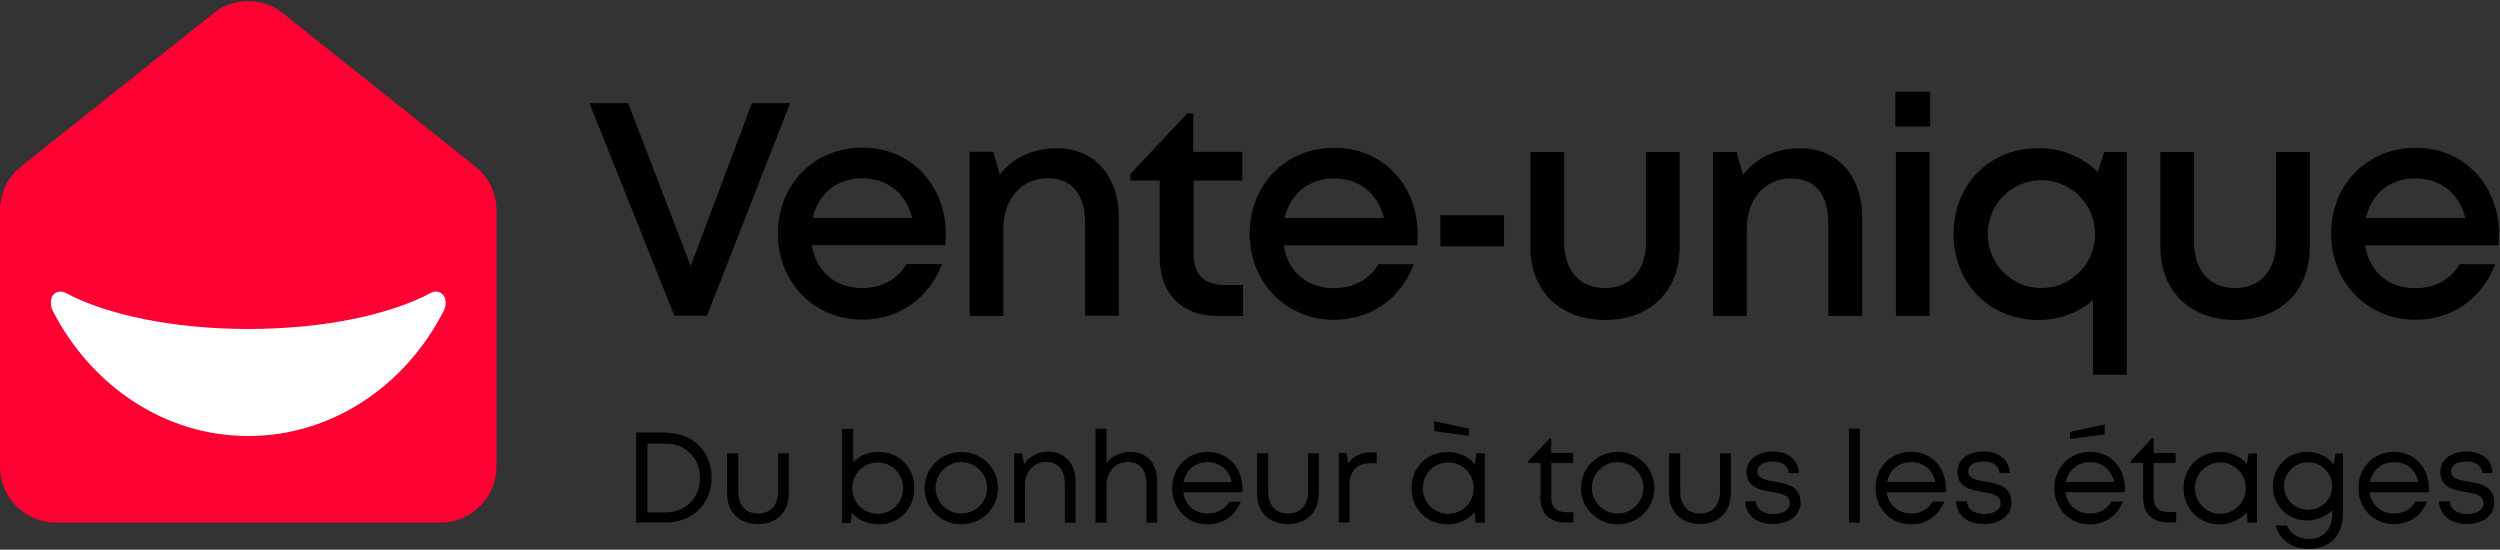
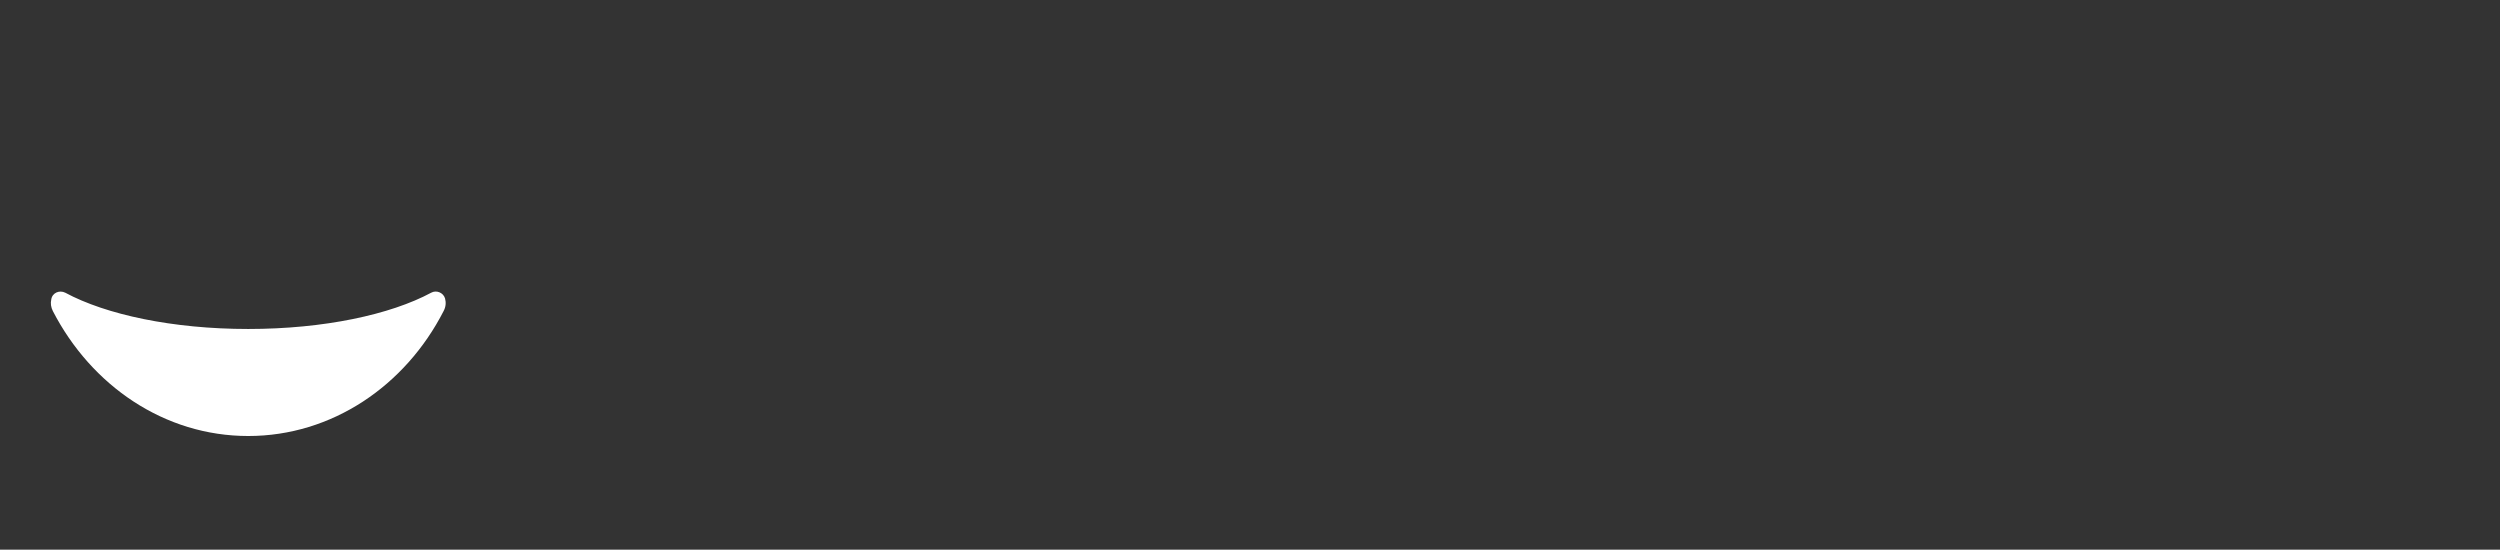
<svg xmlns="http://www.w3.org/2000/svg" version="1.2" viewBox="0 0 1551 341" width="1551" height="341">
  <rect x="0" y="0" width="1551" height="341" fill="#333333" stroke="none" />
  <style>.a{fill:#ff0032}.b{fill:#fff}</style>
-   <path class="a" d="m132.4 8.3l-119.4 95c-8.2 6.5-13 16.6-13 27.1v159.1c0 19.1 15.5 34.7 34.7 34.7h238.6c19.1 0 34.7-15.5 34.7-34.7v-159.1c0-10.5-4.8-20.6-13.1-27.1l-119.3-95c-12.7-10.2-30.7-10.2-43.2 0z" />
  <path class="b" d="m276.1 185.1c-1.1-3.6-5.4-5.3-8.6-3.5-25.3 13.6-66.6 22.5-113.5 22.5-46.9 0-88.2-8.9-113.5-22.5-3.6-1.8-8.1 0-8.7 4.2q-0.8 3.6 1 7.2c23.9 46.3 69.2 77.5 121.2 77.5 52 0 97.5-31.2 121.2-77.5 1.4-2.6 1.6-5.3 0.9-7.9z" />
-   <path fill-rule="evenodd" d="m490.2 64l-51.6 131.9h-20.2l-52.7-131.9h24l38.8 101 38-101zm96.6 81.3c0 2.2-0.2 4.6-0.3 6.8h-82.8c2.6 16.5 14.6 26.6 31.3 26.6 12.2 0 21.9-5.6 27.4-14.9h22c-8.1 21.4-26.8 34.5-49.4 34.5-29.9 0-52.4-23-52.4-53.4 0-30.5 22.5-53.3 52.4-53.3 31 0 51.8 24 51.8 53.7zm-82.6-10.1h61.7c-3.8-15.5-15.5-24.6-30.9-24.6-15.8 0-27.3 9.5-30.8 24.6zm189.9-0.5v61.2h-20.9v-57c0-18.5-8.1-28.3-23.4-28.3-15.9 0-27.3 12.9-27.3 30.9v54.6h-20.9v-101.9h14.6l4.1 14.2c7.7-10.3 20.3-16.4 35.2-16.4 23.7-0.2 38.6 17.6 38.6 42.7zm77.1 61.4h-15.6c-22.3 0-36.1-13.8-36.1-36.2v-47.9h-18.2v-4.1l35.4-37.6h3.6v23.9h30.4v17.8h-30.2v46c0 12.2 6.7 18.8 19 18.8h11.7zm108.3-50.7c0 2.2-0.1 4.6-0.3 6.8h-82.8c2.6 16.5 14.6 26.6 31.3 26.6 12.2 0 22-5.6 27.5-14.9h21.9c-8 21.4-26.8 34.5-49.4 34.5-29.7 0-52.4-23-52.4-53.4 0-30.5 22.5-53.3 52.4-53.3 31.1 0 51.8 24 51.8 53.7zm-82.5-10.1h61.6c-3.8-15.5-15.5-24.6-30.9-24.6-15.8 0-27.3 9.5-30.7 24.6zm136.1-1.8v19.3h-39.5v-19.3zm62.7 65c-28 0-46.4-18-46.4-45.4v-58.8h21v55.9c0 17.6 9.6 28.5 25.4 28.5 15.8 0 25.4-11 25.4-28.5v-55.9h20.9v58.8c0 27.4-18.2 45.4-46.3 45.4zm159.5-63.8v61.3h-21v-57c0-18.5-8-28.3-23.3-28.3-16 0-27.3 12.9-27.3 30.9v54.5h-21v-101.8h14.6l4.1 14.2c7.8-10.3 20.3-16.5 35.2-16.5 23.9-0.1 38.7 17.7 38.7 42.7zm42.2-77.8v21.6h-21.6v-21.6zm-0.4 37.4v101.7h-20.9v-101.7zm122.4 0v138.2h-21v-46.3c-8.9 7.7-20.6 12.3-33.8 12.3-30.5 0-52.7-22.8-52.7-53.3 0-30.7 22.3-53.3 52.7-53.3 14.6 0 27.5 5.6 36.8 14.9l3.9-12.5zm-19.7 50.9c0-18.5-14.9-33.4-33.3-33.4-18.5 0-33.3 14.9-33.3 33.4 0 18.5 14.8 33.5 33.3 33.5 18.4 0 33.3-15 33.3-33.5zm86.8 53.3c-27.9 0-46.3-18-46.3-45.4v-58.8h20.9v55.9c0 17.6 9.6 28.5 25.4 28.5 15.8 0 25.4-11 25.4-28.5v-55.9h21v58.8c0 27.4-18.2 45.4-46.4 45.4zm163.8-53.1c0 2.2-0.2 4.6-0.3 6.8h-82.8c2.6 16.5 14.4 26.6 31.3 26.6 12.2 0 21.9-5.6 27.4-14.9h22c-8.1 21.4-26.8 34.5-49.4 34.5-29.7 0-52.4-23-52.4-53.4 0-30.5 22.5-53.3 52.4-53.3 31 0 51.8 24 51.8 53.7zm-82.6-10.1h61.7c-3.8-15.5-15.5-24.6-30.9-24.6-16 0-27.5 9.5-30.8 24.6zm-1054.6 133.2c16.5 0 28.3 11.7 28.3 27.8 0 16.1-11.8 27.8-28.3 27.8h-18.5v-55.8h18.5zm21.1 28c0-12.3-8.9-21.3-21.4-21.3h-11.2v42.7h11.3c12.6-0.1 21.3-9.2 21.3-21.4zm16.8 9.6v-24.9h6.9v23.9c0 8.4 4.6 13.5 12.4 13.5 7.7 0 12.3-5.3 12.3-13.5v-23.9h6.7v24.9c0 11.5-7.4 19-19 19-11.7 0-19.3-7.3-19.3-19zm94-25.7c12.8 0 22.1 9.6 22.1 22.4 0 12.9-9.3 22.5-22.1 22.5-6.7 0-12.6-2.6-16.5-7l-0.9 6.2h-5.3v-58.4h6.9v20.8c3.7-4.1 9.2-6.5 15.8-6.5zm15.2 22.4c0-8.8-7-15.9-15.8-15.9-8.7 0-15.8 7.1-15.8 15.9 0 8.9 7.1 16 15.8 16 8.8 0 15.8-7.1 15.8-16zm36.1 22.5c-12.6 0-22.8-10-22.8-22.5 0-12.4 10.2-22.4 22.8-22.4 12.6 0 22.8 10 22.8 22.4 0 12.5-10.2 22.5-22.8 22.5zm16-22.6c0-8.8-7.2-16-16-16-8.8 0-16 7.2-16 16 0 8.8 7.2 15.9 16 15.9 8.8 0 16-7.1 16-15.9zm54.9-4.1v25.7h-6.7v-24.2c0-8.7-4.1-13.5-11.7-13.5-7.4 0-13 6.1-13 14.2v23.5h-6.7v-43.1h4.8l1.4 6.7c3.2-4.8 8.7-7.7 15.4-7.7 10.1 0.2 16.5 7.9 16.5 18.4zm50.6 0v25.7h-6.7v-24.2c0-8.7-4.1-13.5-11.6-13.5-7.4 0-13.1 6.1-13.1 14.2v23.5h-6.8v-58.3h6.8v21.2c3.3-4.2 8.6-6.8 14.8-6.8 10.3 0 16.6 7 16.6 18.2zm52.9 6.8h-36.7c1 7.9 7 13.2 15.1 13.2 6 0 10.8-2.7 13.4-7.3h7.2c-3.6 8.9-11.2 14-20.6 14-12.5 0-22-9.6-22-22.5 0-12.8 9.5-22.4 22-22.4 13 0 21.6 10.1 21.6 22.6 0 0.7 0 1.6 0 2.4zm-21.6-18.7c-7.7 0-13.6 5-15 12.4h29.9c-1.5-7.6-7.4-12.4-14.9-12.4zm30.7 19.4v-24.9h6.9v23.9c0 8.4 4.6 13.5 12.3 13.5 7.8 0 12.4-5.3 12.4-13.5v-23.9h6.7v24.9c0 11.5-7.4 19-19.1 19-11.8 0-19.2-7.3-19.2-19zm74.2-18.7h-4.5c-7.9 0-12.3 5.2-12.3 13.4v23.3h-6.7v-43h4.8l1 6.5c3.1-4.5 7.6-6.9 13.7-6.9h4zm67.1-6.2v43.1h-5.7l-0.6-6.5c-4 4.6-10 7.5-16.9 7.5-12.7 0-22.3-9.6-22.3-22.4 0-12.9 9.6-22.5 22.3-22.5 7.1 0 13.1 2.9 17 7.5l0.9-6.5zm-6.9 21.6c0-8.8-7-15.9-15.8-15.9-8.7 0-15.8 7.1-15.8 15.9 0 8.9 7.1 16 15.8 16 8.8 0 15.8-7.1 15.8-16zm61.8 21.3h-5.5c-9.2 0-14.9-5.7-14.9-15.1v-21.8h-7.6v-1.2l13.3-14h1v9h13.6v6.2h-13.6v21.6c0 5.9 3.3 9 9.1 9h4.6zm27.5 1.2c-12.6 0-22.8-10.1-22.8-22.5 0-12.4 10.2-22.5 22.8-22.5 12.6 0 22.8 10.1 22.8 22.5 0 12.4-10.2 22.5-22.8 22.5zm16-22.7c0-8.8-7.2-15.9-16-15.9-8.8 0-16 7.1-16 15.9 0 8.8 7.2 16 16 16 8.8 0 16-7.2 16-16zm15.9 3.4v-24.8h6.9v23.8c0 8.4 4.6 13.6 12.4 13.6 7.7 0 12.3-5.4 12.3-13.6v-23.8h6.7v24.8c0 11.5-7.4 19.1-19 19.1-11.7 0-19.3-7.4-19.3-19.1zm64.4 19.1c-10.3 0-16.8-5.5-17.2-14.1h6.7c0.4 5.2 4.8 7.9 10.9 7.9 5.8 0 10.1-2.6 10.1-6.7 0-5-5.3-6-11.2-7-7.4-1.2-15.6-2.8-15.6-12.5 0-7.4 6.5-12.6 16.1-12.6 9.6 0 16 5.2 16.3 13.4h-6.3c-0.4-4.6-4-7.2-10-7.2-5.8 0-9.4 2.4-9.4 6.2 0 4.5 5 5.3 10.6 6.3 7.4 1.2 16.2 2.6 16.2 13.1-0.2 8-7.1 13.2-17.2 13.2zm53.9-59.2v58.3h-6.7v-58.3zm53.4 39.5h-36.7c1 7.8 7 13.2 15.1 13.2 6 0 10.8-2.8 13.4-7.4h7.2c-3.6 8.9-11.2 14.1-20.6 14.1-12.6 0-22-9.7-22-22.5 0-12.9 9.4-22.5 22-22.5 13 0 21.6 10.1 21.6 22.7 0.2 0.6 0.2 1.5 0 2.4zm-21.4-18.7c-7.8 0-13.6 4.9-15 12.3h29.9c-1.6-7.5-7.4-12.3-14.9-12.3zm44.9 38.4c-10.3 0-16.8-5.5-17.1-14.1h6.7c0.3 5.2 4.8 7.9 10.8 7.9 5.8 0 10.1-2.6 10.1-6.7 0-5-5.3-6-11.2-7-7.3-1.2-15.6-2.8-15.6-12.5 0-7.4 6.5-12.6 16.2-12.6 9.6 0 15.9 5.2 16.3 13.4h-6.4c-0.3-4.6-3.9-7.2-9.9-7.2-5.9 0-9.5 2.4-9.5 6.2 0 4.5 5 5.3 10.7 6.3 7.3 1.2 16.1 2.6 16.1 13.1-0.2 8-6.9 13.2-17.2 13.2zm87.4-19.7h-36.7c1 7.8 7 13.2 15.1 13.2 6 0 10.8-2.8 13.4-7.4h7.2c-3.6 8.9-11.2 14.1-20.6 14.1-12.5 0-22-9.7-22-22.5 0-12.9 9.6-22.5 22.2-22.5 13 0 21.6 10.1 21.6 22.7 0 0.6 0 1.5-0.2 2.4zm-21.4-18.7c-7.8 0-13.6 4.9-15 12.3h29.9c-1.6-7.5-7.4-12.3-14.9-12.3zm53.4 37.4h-5.5c-9.3 0-15-5.7-15-15.1v-21.8h-7.7v-1.2l13.2-14.1h1v9.1h13.6v6.2h-13.6v21.6c0 5.8 3.3 8.9 9.1 8.9h4.9zm50.1-42.9v43.1h-5.7l-0.7-6.5c-3.9 4.6-9.9 7.5-16.8 7.5-12.7 0-22.3-9.6-22.3-22.5 0-12.8 9.6-22.4 22.3-22.4 7 0 13.1 2.9 17 7.5l0.9-6.5zm-6.9 21.6c0-8.8-7.1-15.9-15.8-15.9-8.7 0-15.8 7.1-15.8 15.9 0 8.8 7.1 16 15.8 16 8.7 0 15.8-7.2 15.8-16zm60.3-21.6v37c0 13.9-8.1 22.3-21.2 22.3-10.6 0-18-5.4-20.4-14.5h6.9c1.9 5.3 7.4 8.4 13.5 8.4 8.6 0 14.5-5.7 14.5-15.3v-2.6c-3.8 4-9.5 6.4-15.7 6.4-12 0-21.1-9.3-21.1-21.3 0-12 9.3-21.3 21.1-21.3 6.9 0 12.9 3 16.7 7.8l1-6.7zm-6.7 20.4c0-8.2-6.7-14.8-14.9-14.8-8.3 0-15 6.6-15 14.8 0 8.1 6.7 14.7 15 14.7 8.2 0 14.9-6.6 14.9-14.7zm59.9 3.8h-36.7c1 7.8 7 13.2 15.1 13.2 6 0 10.8-2.8 13.4-7.4h7.2c-3.6 8.9-11.2 14-20.6 14-12.5 0-22-9.6-22-22.4 0-12.9 9.5-22.5 22-22.5 13.1 0 21.6 10.1 21.6 22.7 0.2 0.6 0.2 1.5 0 2.4zm-21.4-18.7c-7.9 0-13.6 4.9-15 12.3h29.9c-1.5-7.5-7.4-12.3-14.9-12.3zm45 38.4c-10.2 0-16.9-5.5-17.2-14.1h6.7c0.3 5.2 4.8 7.9 10.8 7.9 5.8 0 10.1-2.6 10.1-6.7 0-5-5.3-6-11.1-7-7.4-1.2-15.7-2.8-15.7-12.5 0-7.4 6.6-12.6 16.2-12.6 9.8 0 16 5.2 16.1 13.4h-6.3c-0.4-4.6-4-7.2-10-7.2-5.8 0-9.4 2.4-9.4 6.2 0 4.5 5 5.3 10.6 6.3 7.4 1.2 16.2 2.6 16.2 13.1 0 8-6.9 13.2-17 13.2zm-246.2-57.1l21.6-4.7-0.2 6.2-21.4 2.9zm-372.9 2.4l-21.5-2.9v-6.2l21.5 4.7z" />
</svg>